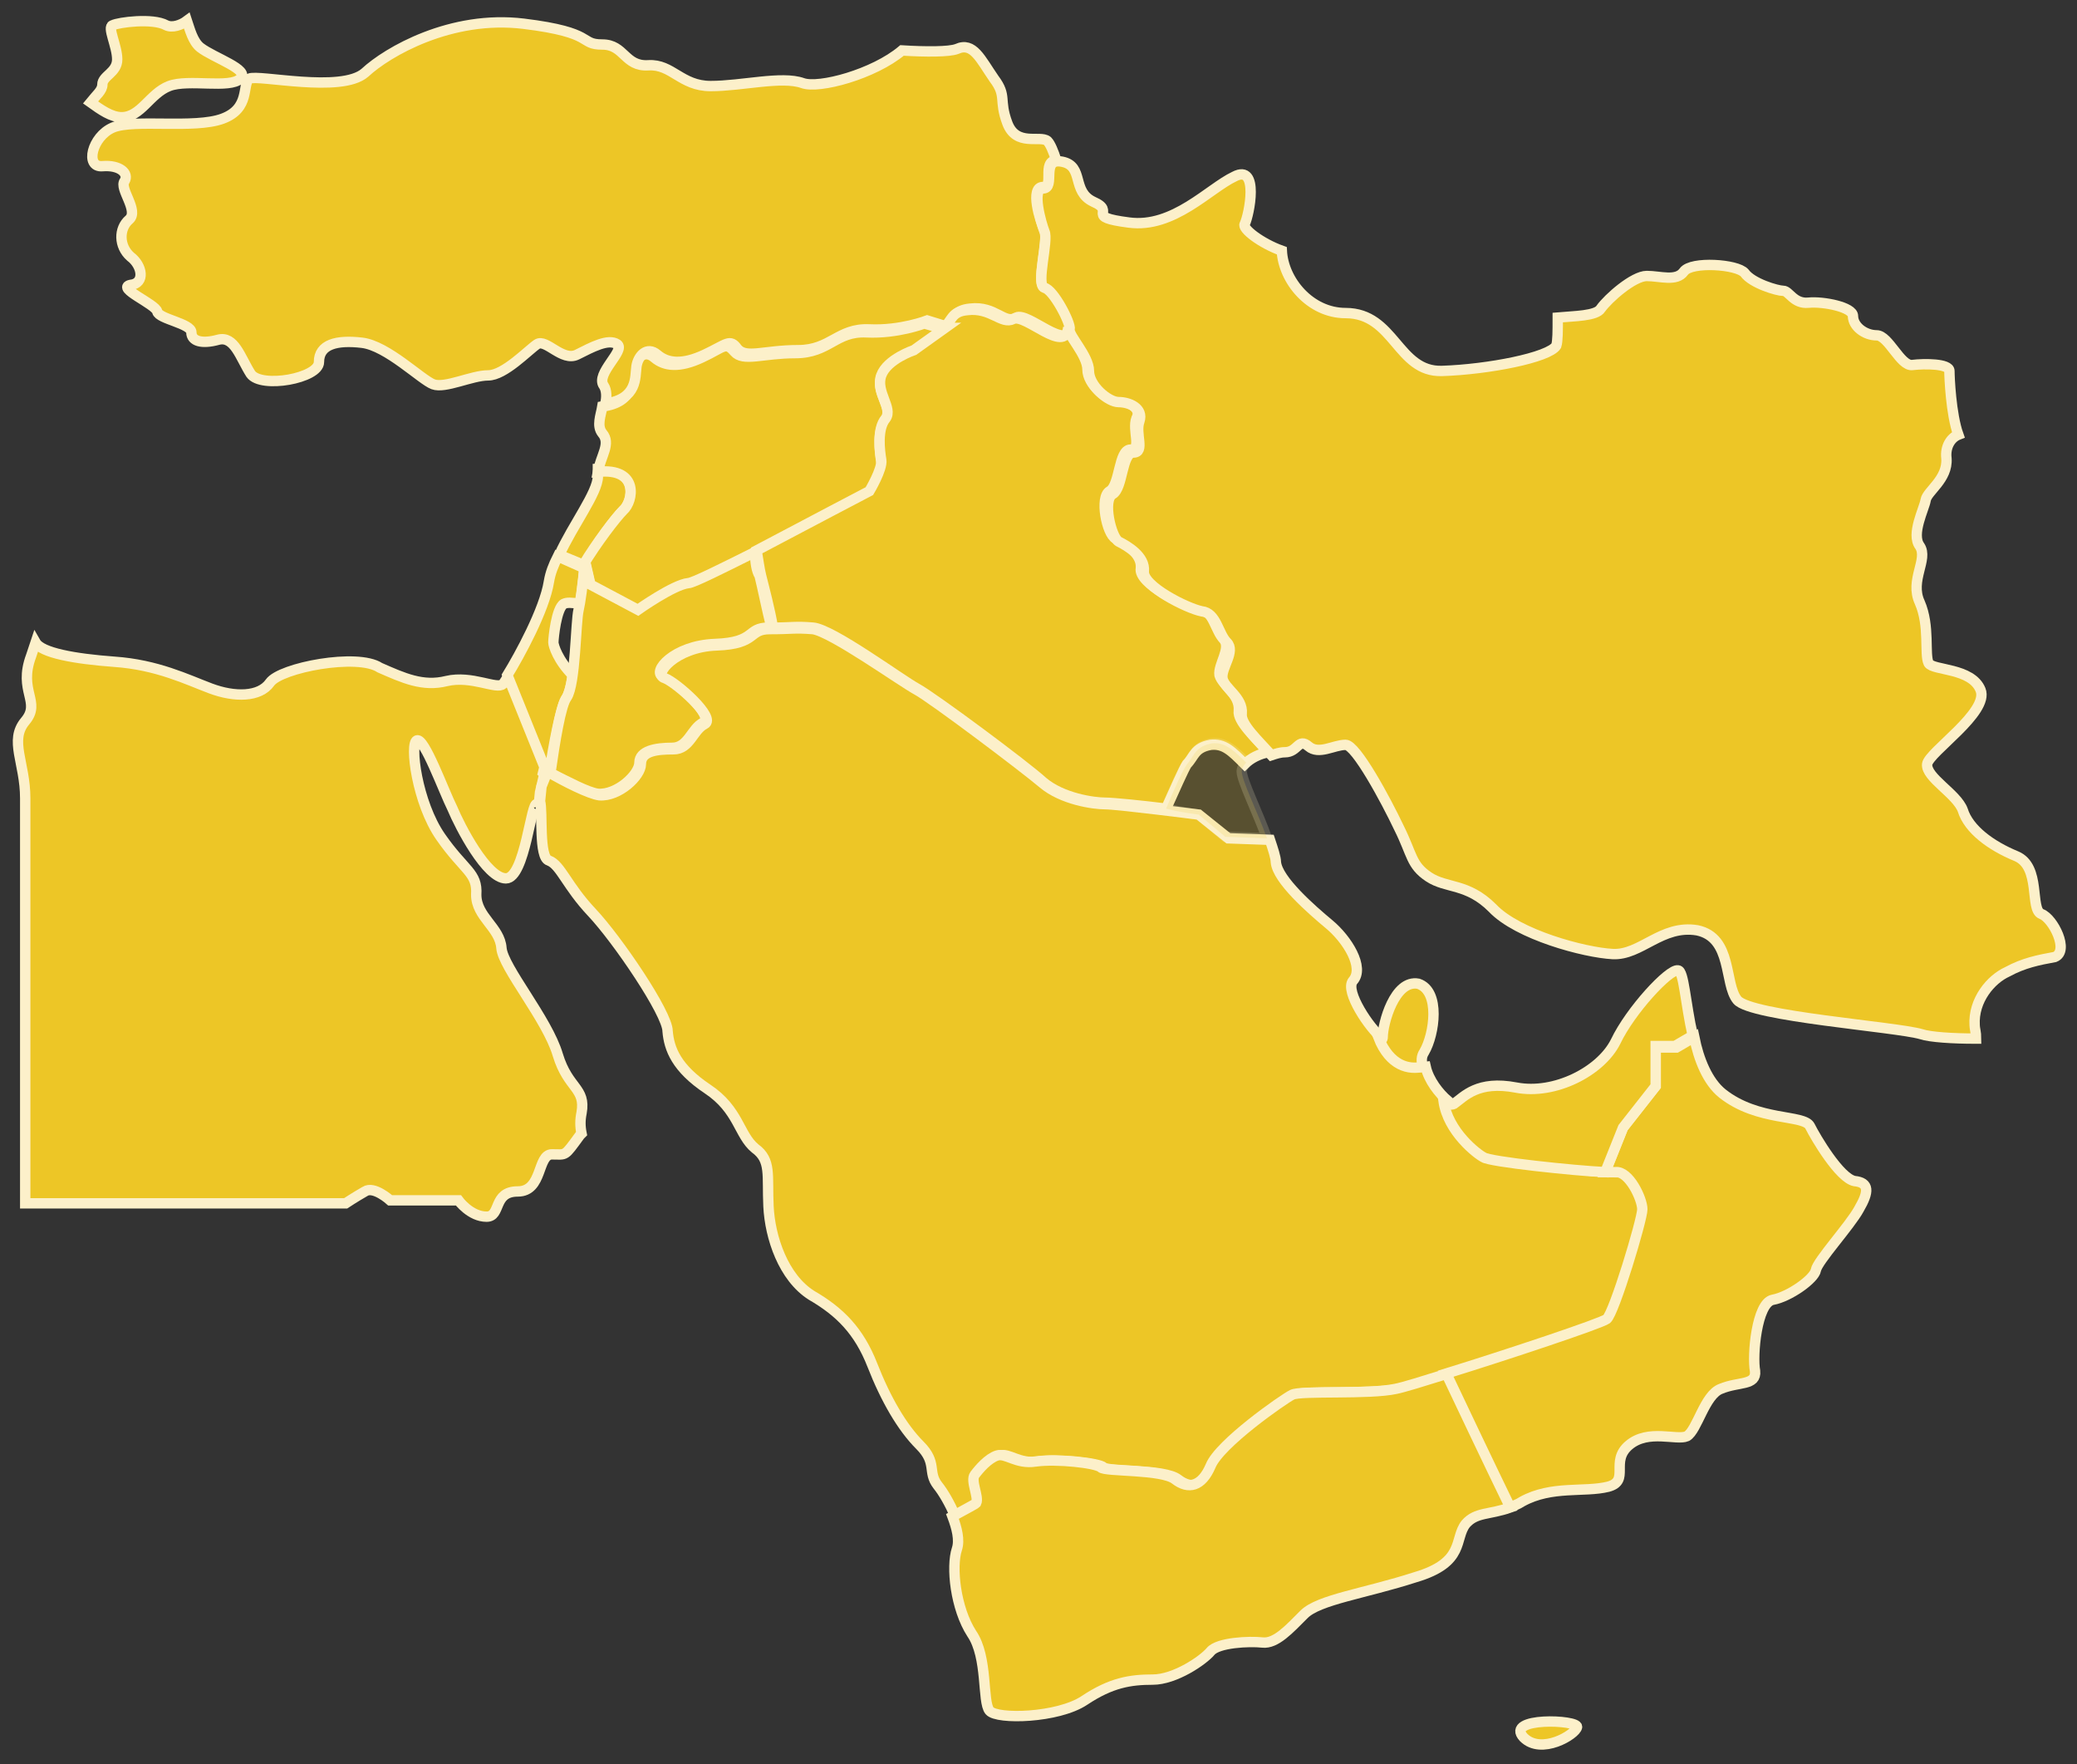
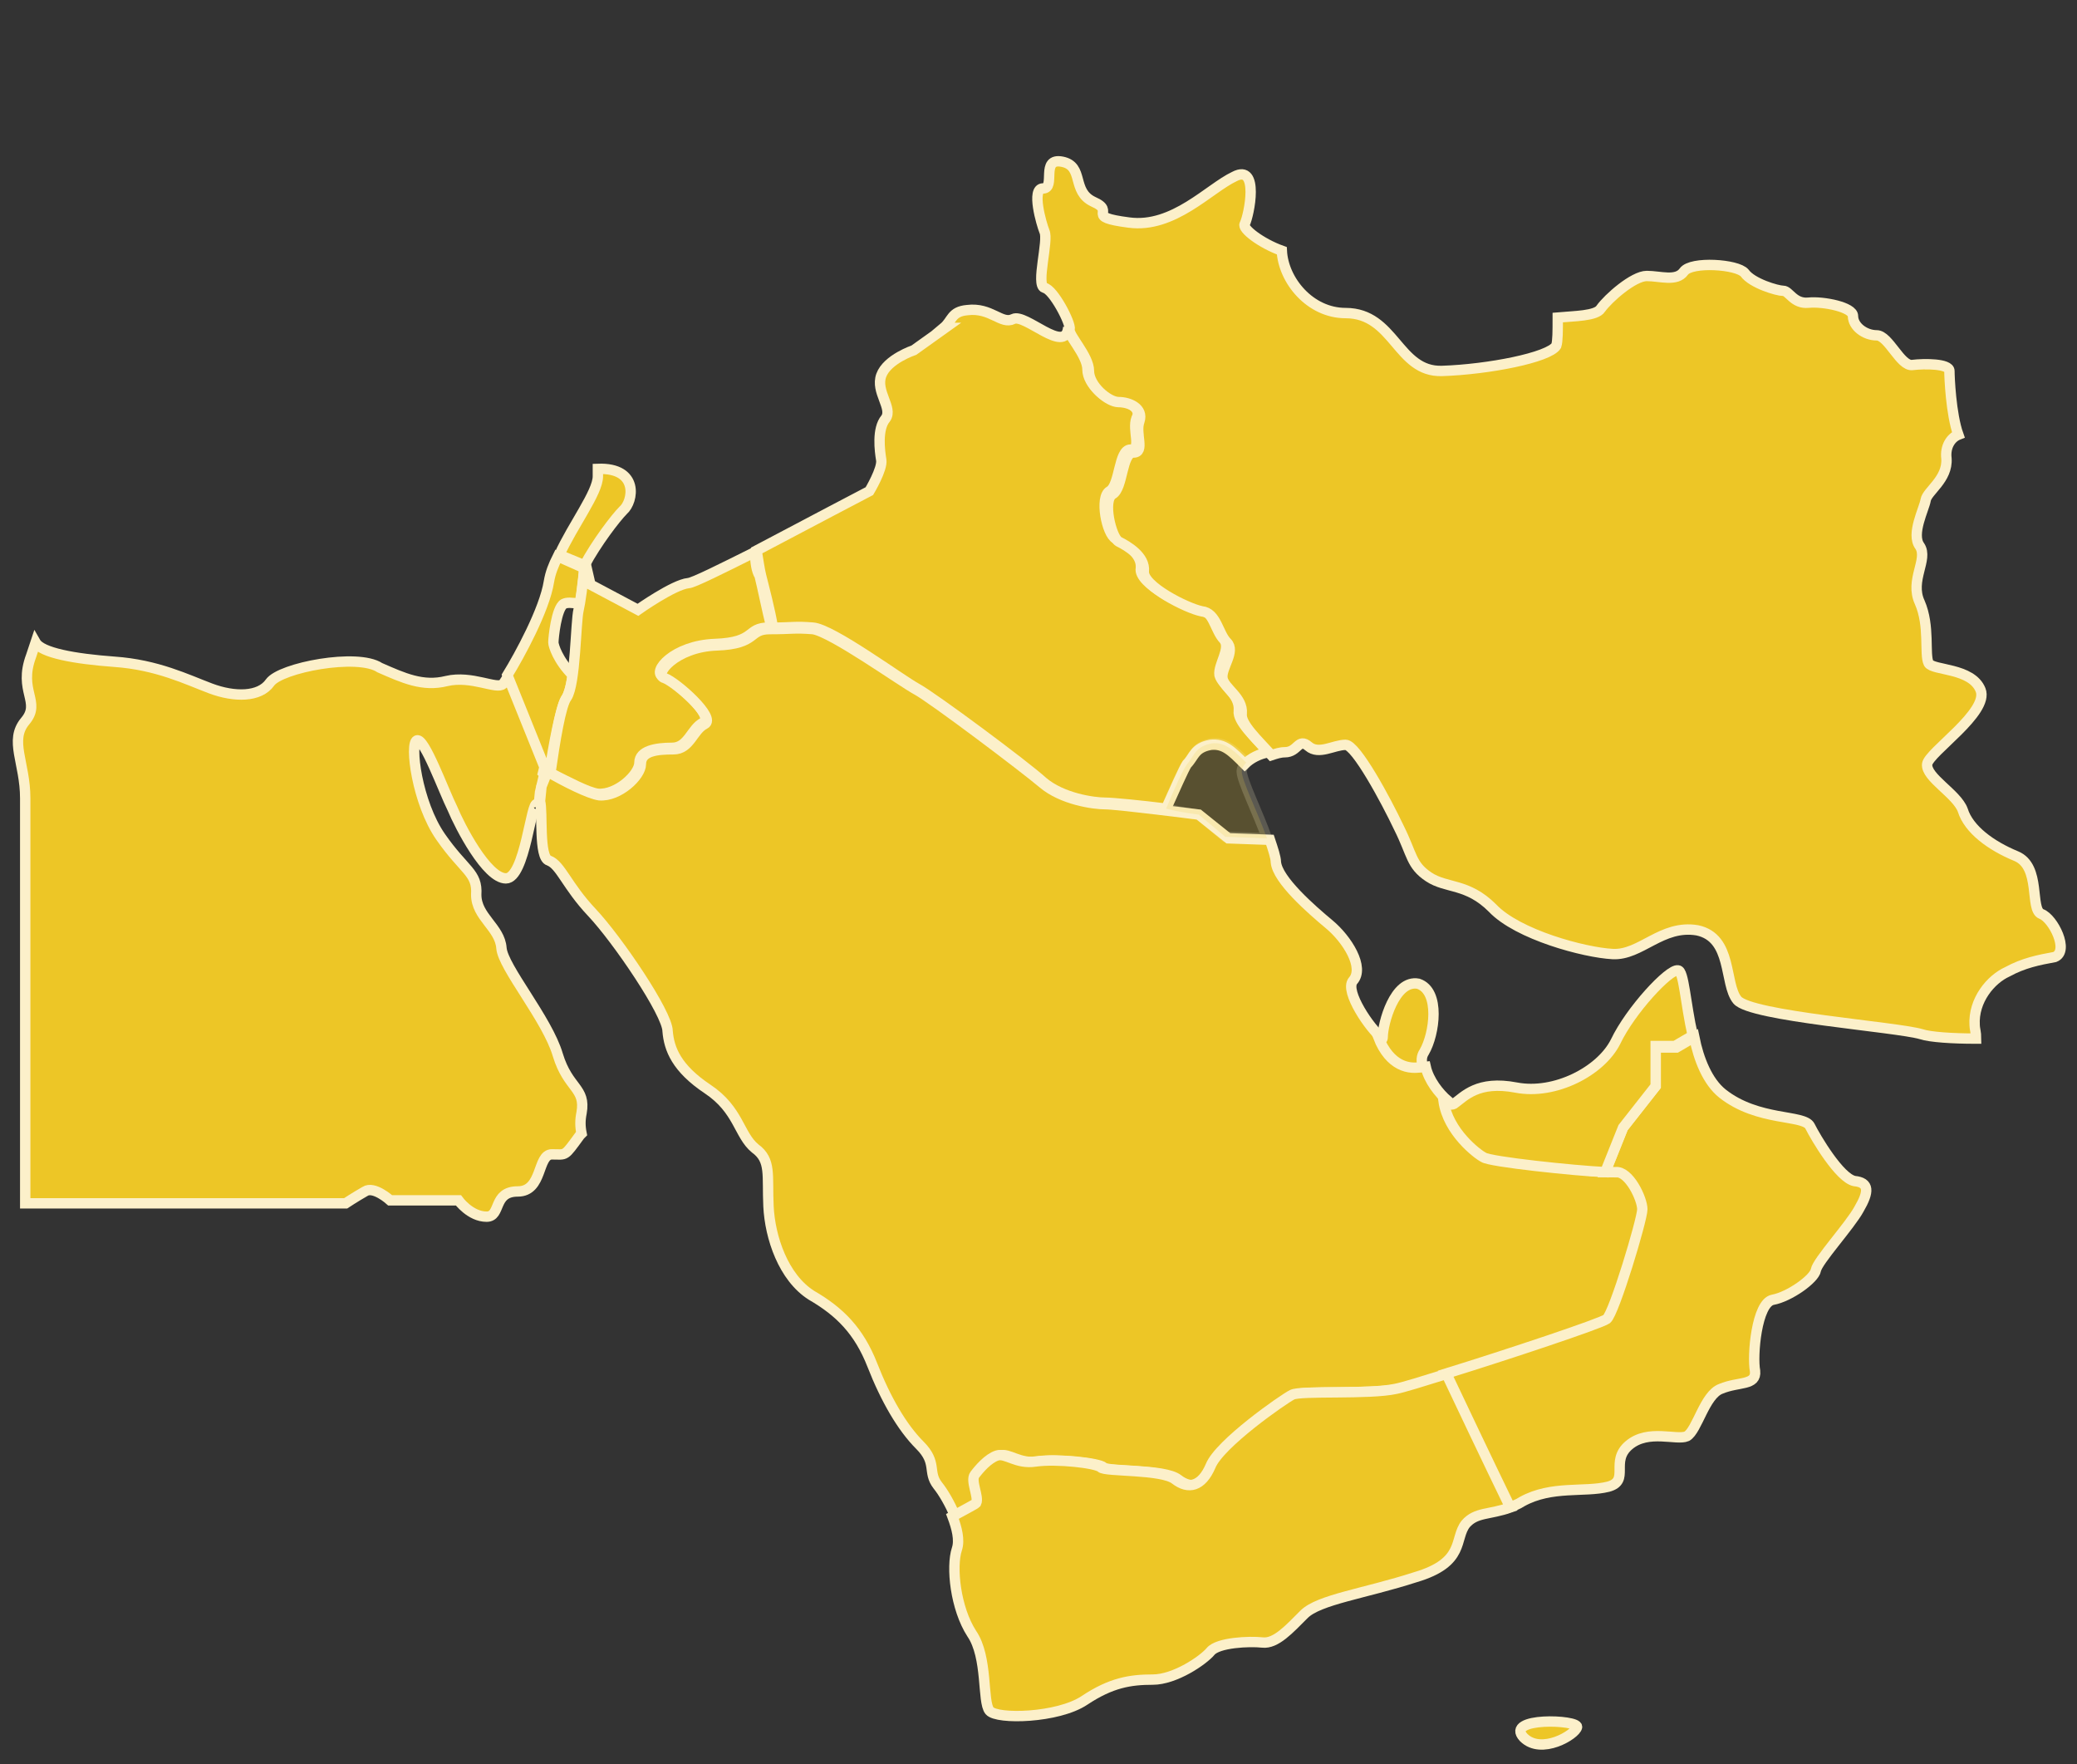
<svg xmlns="http://www.w3.org/2000/svg" version="1.1" id="Layer_1" x="0px" y="0px" viewBox="0 0 140 118.9" style="enable-background:new 0 0 140 118.9;" xml:space="preserve">
  <rect x="0" y="0" width="140" height="118.9" fill="#333333" stroke="none" />
  <style type="text/css">
	.st0{fill:#EDC626;stroke:#FCF0CA;stroke-width:0.699;stroke-miterlimit:10;}
	.st1{opacity:0.2;fill:#EDC626;stroke:#FCF0CA;stroke-width:0.699;stroke-miterlimit:10;}
</style>
  <g>
    <path class="st0" d="M36.8,51.7l-2.5-6.2c-0.2,0.3-0.3,0.5-0.4,0.6c-0.4,0.4-2.1-0.6-3.8-0.2c-1.6,0.4-2.9-0.2-4.5-0.9   C24.1,44,18.9,45,18.2,46c-0.7,1-2.4,1-4,0.4c-1.6-0.6-3.6-1.6-6.5-1.8c-2.7-0.2-4.9-0.6-5.3-1.3c-0.1,0.3-0.2,0.6-0.3,0.9   c-0.9,2.4,0.7,3.1-0.4,4.4c-1.1,1.3,0,2.8,0,5.2c0,1.7,0,17.6,0,27.3h21.6c0,0,0.6-0.4,1.3-0.8c0.6-0.4,1.7,0.6,1.7,0.6h4.6   c0,0,0.8,1.1,1.9,1.1c1,0,0.4-1.7,2.1-1.7c1.7,0,1.3-2.5,2.3-2.5s0.8,0.2,1.9-1.3c0,0,0.1-0.1,0.1-0.1c-0.1-0.5-0.1-0.9,0-1.4   c0.3-1.7-0.9-1.6-1.6-3.9c-0.7-2.4-3.7-5.9-3.8-7.2c-0.1-1.4-1.7-2.1-1.7-3.6c0.1-1.5-0.8-1.6-2.4-3.9c-1.6-2.3-2.1-6.3-1.6-6.5   c0.5-0.2,1.8,3.4,2.4,4.6c0.5,1.2,2.3,4.7,3.6,4.7c1.3,0,1.7-5.3,2.1-5c0,0,0.1,0.1,0.1,0.2l0.1-1L36.8,51.7z" />
    <path class="st0" d="M42,34.4c0.7-0.6,1.1-2.9-1.7-2.8c0,0.1,0,0.3,0,0.5c0,1.1-1.7,3.3-2.6,5.3l1.7,0.7   C40.2,36.6,41.5,34.9,42,34.4z" />
-     <path class="st0" d="M42,34.4c-0.5,0.5-1.8,2.2-2.7,3.7l0.2,0.1l0.3,1.3l3.2,1.7c0,0,2.4-1.7,3.4-1.8c1-0.1,12.2-6.2,12.2-6.2   s1-1.5,0.8-2.1c-0.1-0.6-0.3-2.1,0.3-2.8c0.6-0.7-0.7-1.8-0.3-2.9c0.4-1.1,2.2-1.7,2.2-1.7l2.1-1.5l-1.4-0.4c0,0-1.8,0.7-3.9,0.6   c-2.1-0.1-2.5,1.4-4.8,1.4c-2.2,0-3.5,0.6-4.1-0.1c-0.6-0.7-0.7-0.3-2.2,0.4c-1.5,0.7-2.5,0.6-3.2,0c-0.7-0.6-1.3,0.1-1.4,0.8   c-0.1,0.7,0.1,2.2-2.1,2.5c-0.1,0.6-0.4,1.3,0,1.8c0.6,0.7-0.1,1.5-0.3,2.6C43.1,31.5,42.7,33.8,42,34.4z" />
    <path class="st0" d="M36.6,52.1c0.1,0.1,0.2,0.1,0.4,0.2c0.3-2.1,0.8-4.6,1.1-5.1c0.2-0.3,0.4-0.9,0.5-1.7c-1-1-1.3-2-1.3-2.2   c0-0.3,0.2-2.3,0.7-2.6c0.2-0.1,0.5-0.1,1.1,0c0.1-0.6,0.2-1.5,0.3-2.4l-1.8-0.8c-0.3,0.6-0.5,1.1-0.6,1.7c-0.3,1.9-2,5-2.8,6.3   l2.5,6.2L36.6,52.1z" />
    <path class="st0" d="M50.9,37.2c-2.2,1.1-4.2,2.1-4.5,2.1c-1,0.1-3.4,1.8-3.4,1.8l-3.2-1.7l-0.3-1.3l-0.1,0c-0.1,1.2-0.3,2.6-0.4,3   c-0.2,0.8-0.2,5-0.8,5.9c-0.4,0.5-0.8,3-1.1,5.1c1.2,0.6,2.5,1.3,3.2,1.4c1.3,0.1,2.8-1.3,2.8-2.1c0-0.8,1.1-1,2.2-1   c1.1,0,1.3-1.3,2.1-1.7c0.8-0.4-1.8-2.8-2.7-3.1c-0.8-0.3,0.7-2.1,3.5-2.2c2.8-0.1,2.1-1.1,3.6-1.1c0.1,0,0.1,0,0.2,0   c-0.3-1.2-0.6-2.7-0.8-3.5C51,38.5,50.9,37.9,50.9,37.2z" />
-     <path class="st0" d="M70.4,19.3c-0.6-0.1,0.3-3.2,0-3.8c-0.3-0.6-1-2.9-0.1-2.9c0.8,0-0.1-1.7,0.9-1.8c-0.2-0.6-0.4-1.1-0.6-1.3   c-0.5-0.4-2.1,0.4-2.7-1.2c-0.6-1.6,0-1.8-0.9-3c-0.9-1.3-1.4-2.5-2.5-2c-0.5,0.2-2.1,0.2-3.7,0.1C58.9,5,55.2,6,54.1,5.6   c-1.4-0.5-4.1,0.2-6.2,0.2c-2,0-2.6-1.5-4.2-1.4C42.1,4.5,42.1,3,40.6,3c-1.6,0-0.4-0.8-5.3-1.4c-4.9-0.6-9.2,1.9-10.7,3.3   c-1.6,1.4-7.2,0.1-7.8,0.4c-0.5,0.4,0.1,2-1.8,2.7c-1.9,0.7-6,0-7.4,0.6c-1.4,0.6-1.9,2.7-0.7,2.6c1.2-0.1,1.8,0.5,1.5,1   c-0.4,0.5,1,2,0.3,2.6c-0.7,0.6-0.7,1.8,0.1,2.5c0.8,0.6,1,1.8,0,1.9c-1,0.2,1.7,1.3,1.8,1.8c0.1,0.5,2.3,0.8,2.3,1.4   c0,0.6,0.7,0.8,1.8,0.5c1.1-0.3,1.5,1.2,2.2,2.3c0.7,1,4.6,0.3,4.6-0.8c0-1.2,1.2-1.5,2.9-1.3c1.7,0.2,4,2.5,4.8,2.8   c0.8,0.3,2.6-0.6,3.7-0.6c1.1,0,2.7-1.7,3.3-2.1c0.6-0.4,1.7,1.2,2.7,0.7c1-0.5,2.1-1.1,2.7-0.7c0.6,0.4-1.5,2-0.9,2.8   c0.2,0.3,0.2,0.8,0.1,1.2c2.2-0.3,2-1.8,2.1-2.5c0.1-0.7,0.7-1.4,1.4-0.8c0.7,0.6,1.7,0.7,3.2,0c1.5-0.7,1.7-1.1,2.2-0.4   c0.6,0.7,1.8,0.1,4.1,0.1c2.2,0,2.7-1.5,4.8-1.4c2.1,0.1,3.9-0.6,3.9-0.6l1.3,0.4c0.5-0.5,0.5-1.1,1.6-1.2c1.7-0.2,2.3,1.1,3.1,0.6   c0.8-0.4,3.5,2.4,3.7,0.6C72.2,21.7,71,19.5,70.4,19.3z M11.4,5.8c1.3-0.5,4.1,0.2,4.8-0.5c0.7-0.6-1.8-1.4-2.7-2.1   c-0.5-0.4-0.7-1.2-0.9-1.8c-0.4,0.3-1,0.5-1.4,0.3c-0.9-0.5-3.2-0.2-3.6,0C7.2,1.8,7.9,3.1,7.9,4c0,0.9-1,1.1-1,1.7   c0,0.4-0.4,0.7-0.8,1.2c0.7,0.5,1.4,1,2.1,1C9.5,7.9,10.1,6.3,11.4,5.8z" />
    <path class="st0" d="M80.8,54.9c0,0-5.5-0.7-6.3-0.7c-0.8,0-2.9-0.3-4.2-1.4c-1.3-1.1-7.4-5.7-8.5-6.3c-1.1-0.6-5.7-3.9-7-4.1   c-1.3-0.1-1.4,0-2.9,0c-1.5,0-0.8,1-3.6,1.1c-2.8,0.1-4.3,2-3.5,2.2c0.8,0.3,3.5,2.7,2.7,3.1c-0.8,0.4-1,1.7-2.1,1.7   c-1.1,0-2.2,0.1-2.2,1c0,0.8-1.5,2.2-2.8,2.1c-0.7-0.1-2.3-0.9-3.5-1.6l-0.4,1l-0.1,1c0.2,0.7-0.1,3.8,0.6,4   c0.8,0.3,1.2,1.7,2.9,3.5c1.7,1.8,5.1,6.8,5.1,8c0.1,1.2,0.6,2.5,2.7,3.9c2.1,1.4,2.1,3.1,3.2,4c1.1,0.8,0.8,1.8,0.9,3.9   c0.1,2.1,1,4.8,2.9,6c1.9,1.1,3.2,2.4,4.1,4.7c0.9,2.3,2,4.2,3.2,5.4c1.2,1.2,0.5,1.8,1.2,2.7c0.4,0.5,0.8,1.2,1.2,2.1   c0.9-0.4,1.6-0.8,1.6-0.9c0.2-0.4-0.4-1.5-0.1-1.9c0.3-0.4,0.9-1.1,1.5-1.3c0.6-0.2,1.3,0.6,2.6,0.4c1.3-0.2,4.1,0.1,4.4,0.4   c0.3,0.3,4.1,0.1,5,0.8c0.9,0.7,1.8,0.5,2.4-0.9c0.6-1.4,4.9-4.5,5.5-4.8c0.6-0.3,5.2,0,7-0.4c1.8-0.4,13.8-4.3,14.3-4.7   c0.5-0.4,2.4-6.7,2.4-7.4c0-0.7-0.9-2.6-1.8-2.5c-0.9,0.1-8.4-0.7-8.9-1c-0.4-0.2-2.4-1.7-2.7-3.8c-0.6-0.5-1.3-1.4-1.5-2.3   c-0.9,0.1-2.2-0.1-3-2c-0.7-0.5-2.5-3.1-1.9-3.8c0.8-0.9-0.4-2.8-1.6-3.8c-1.2-1-3.5-3-3.6-4.2c0-0.3-0.2-0.9-0.4-1.5l-2.8-0.1   L80.8,54.9z" />
    <path class="st0" d="M111.6,70.5v2.7l-2.2,2.8l-1.2,3c0.3,0,0.6,0,0.7,0c0.9-0.1,1.8,1.8,1.8,2.5c0,0.7-1.9,7-2.4,7.4   c-0.4,0.3-6.7,2.4-10.9,3.7c0.9,1.9,2.7,5.6,4.3,9c0.3-0.1,0.6-0.2,0.9-0.4c2-1.1,4.2-0.6,5.8-1c1.5-0.4,0.1-1.7,1.4-2.8   c1.3-1.1,3.2-0.3,3.9-0.6c0.7-0.4,1.2-2.8,2.3-3.2c1.2-0.5,2.4-0.2,2.3-1.2c-0.2-1,0.1-4.6,1.2-4.8c1.1-0.2,2.8-1.4,2.9-2   c0.1-0.6,2.3-3,2.9-4.1c0.7-1.2,0.7-1.8-0.3-1.9c-1-0.2-2.6-2.9-3-3.7c-0.4-0.8-3.5-0.3-5.9-2.2c-1-0.8-1.6-2.3-1.9-3.8l-1.2,0.7   H111.6z" />
    <path class="st0" d="M95.9,71.9c-0.1-0.4-0.1-0.7,0.1-1c0.7-1.2,1.1-4.1-0.4-4.6C94,66,93.2,69,93.2,69.9c0,0.2-0.1,0.2-0.3,0   C93.7,71.9,95,72.1,95.9,71.9z" />
    <path class="st0" d="M100,78c0.4,0.3,6.1,0.9,8.2,1l1.2-3l2.2-2.8v-2.7h1.3l1.2-0.7c-0.5-2.2-0.6-4.4-1-4.4   c-0.6-0.1-3.2,2.7-4.2,4.8c-1,2-4.1,3.6-6.7,3.1c-2.6-0.5-3.5,0.6-4.2,1.1c-0.2,0.1-0.4,0-0.7-0.2C97.6,76.3,99.6,77.8,100,78z" />
    <path class="st0" d="M80,51.5c0.5-0.5,0.5-1.1,1.6-1.3c0.9-0.1,1.4,0.4,2.3,1.3c0.4-0.4,1-0.7,1.6-0.8c-0.9-1-2.1-2.1-2-2.8   c0.1-1.1-1.1-1.7-1.3-2.4c-0.1-0.7,0.8-1.8,0.3-2.4c-0.6-0.6-0.7-2-1.7-2.1c-1-0.1-4.1-1.7-3.9-2.7c0.1-1-1.1-1.7-1.7-2   c-0.6-0.3-1.1-2.8-0.4-3.2c0.7-0.4,0.6-2.8,1.4-2.8c0.8,0,0.1-1.3,0.4-2.1C77,27.5,76,27,75.3,27c-0.7,0-2-1.1-2-2.1   c0-1-1.4-2.4-1.3-2.8c-0.2,1.8-2.9-1-3.7-0.6c-0.8,0.4-1.5-0.8-3.1-0.6c-1.1,0.1-1,0.7-1.6,1.2l0.1,0l-2.1,1.5c0,0-1.8,0.6-2.2,1.7   c-0.4,1.1,0.8,2.2,0.3,2.9c-0.6,0.7-0.4,2.2-0.3,2.8c0.1,0.6-0.8,2.1-0.8,2.1s-4.2,2.2-7.6,4c0.1,0.6,0.2,1.3,0.3,1.7   c0.2,0.8,0.6,2.3,0.8,3.5c1.3,0,1.5-0.1,2.7,0c1.3,0.1,5.9,3.5,7,4.1c1.1,0.6,7.3,5.2,8.5,6.3c1.3,1.1,3.4,1.4,4.2,1.4   c0.5,0,2.5,0.2,4.1,0.4C79.1,53.4,79.8,51.8,80,51.5z" />
    <path class="st1" d="M80.8,54.9l1.8,1.5l2.8,0.1c-0.6-1.7-1.7-3.9-1.7-4.5c0-0.2,0.1-0.4,0.3-0.6c-0.9-0.9-1.5-1.4-2.3-1.3   c-1.1,0.2-1.2,0.8-1.6,1.3c-0.3,0.3-1,1.9-1.5,3.1C79.8,54.8,80.8,54.9,80.8,54.9z" />
    <path class="st0" d="M94.1,93.6c-1.8,0.4-6.4,0.1-7,0.4c-0.6,0.3-4.9,3.3-5.5,4.8c-0.6,1.4-1.5,1.6-2.4,0.9c-0.9-0.7-4.7-0.5-5-0.8   c-0.3-0.3-3-0.6-4.4-0.4c-1.3,0.2-2-0.6-2.6-0.4c-0.6,0.2-1.2,0.9-1.5,1.3c-0.3,0.4,0.3,1.5,0.1,1.9c-0.1,0.1-0.7,0.4-1.6,0.9   c0.3,0.8,0.5,1.6,0.3,2.2c-0.4,1.2-0.1,4,1,5.7c1.1,1.6,0.7,4.6,1.2,5.2c0.5,0.6,4.6,0.5,6.4-0.7c1.8-1.2,3.1-1.4,4.6-1.4   c1.5,0,3.4-1.3,3.9-1.9c0.5-0.6,2.6-0.7,3.5-0.6c0.9,0.1,1.8-0.9,2.8-1.9c1-1,4.1-1.4,7.5-2.5c3.4-1,2.6-2.6,3.4-3.6   c0.7-0.8,1.6-0.6,3-1.1c-1.6-3.3-3.4-7.1-4.3-9C95.9,93.1,94.6,93.5,94.1,93.6z M102.7,117.1c1.2,1.2,3.5-0.2,3.6-0.7   C106.4,115.9,101.4,115.7,102.7,117.1z" />
    <path class="st0" d="M137.6,61.6c-0.8-0.3,0-3.2-1.7-3.9c-1.7-0.7-3.2-1.8-3.6-3.1c-0.4-1.1-2.5-2.2-2.4-3.1c0.1-0.8,4.2-3.5,3.6-5   c-0.6-1.5-3.2-1.3-3.5-1.8c-0.3-0.6,0.1-2.5-0.6-4.1c-0.7-1.5,0.6-2.9,0-3.8c-0.6-0.8,0.3-2.5,0.4-3.1c0.1-0.6,1.5-1.4,1.4-2.8   c-0.1-0.8,0.3-1.4,0.8-1.6c-0.5-1.4-0.6-3.9-0.6-4.3c0-0.5-1.7-0.5-2.5-0.4c-0.8,0.1-1.6-2-2.4-2c-0.8,0-1.6-0.6-1.6-1.3   c0-0.6-2-1-3-0.9c-1,0.1-1.3-0.8-1.7-0.8c-0.4,0-2.1-0.5-2.6-1.2c-0.5-0.6-3.6-0.8-4.1-0.1c-0.5,0.7-1.6,0.3-2.5,0.3   c-0.9,0-2.6,1.5-3.1,2.2c-0.3,0.5-1.8,0.5-2.9,0.6c0,0.9,0,1.6-0.1,1.9c-0.5,0.8-4.6,1.6-7.7,1.7c-3,0.1-3.2-3.9-6.5-3.9   c-2.4,0-4.2-2.2-4.3-4.2c-1.4-0.5-2.7-1.5-2.5-1.8c0.3-0.6,1-4.1-0.7-3.2c-1.7,0.8-4.1,3.5-7.1,3.1c-3.1-0.4-0.8-0.7-2.4-1.4   c-1.5-0.7-0.6-2.4-2.1-2.7c-1.5-0.3-0.4,1.8-1.3,1.8c-0.8,0-0.1,2.4,0.1,2.9c0.3,0.6-0.6,3.6,0,3.8c0.6,0.1,1.8,2.4,1.7,2.8   c-0.1,0.4,1.3,1.8,1.3,2.8c0,1,1.3,2.1,2,2.1c0.7,0,1.7,0.4,1.4,1.3c-0.3,0.8,0.4,2.1-0.4,2.1c-0.8,0-0.7,2.4-1.4,2.8   c-0.7,0.4-0.1,2.9,0.4,3.2c0.6,0.3,1.8,1,1.7,2c-0.1,1,2.9,2.5,3.9,2.7c1,0.1,1.1,1.5,1.7,2.1c0.6,0.6-0.4,1.7-0.3,2.4   c0.1,0.7,1.4,1.3,1.3,2.4c-0.1,0.7,1.1,1.8,2,2.8c0.3-0.1,0.6-0.2,0.9-0.2c0.9,0,0.9-1,1.6-0.4c0.7,0.6,1.7-0.1,2.5-0.1   c0.7,0,2.7,3.7,3.6,5.6c0.9,1.8,0.8,2.5,2,3.3c1.2,0.8,2.6,0.4,4.3,2.1c1.7,1.8,6.2,3,8.1,3.1c1.9,0.1,3.3-2,5.7-1.6   c2.4,0.5,1.8,3.6,2.7,4.7c0.9,1.1,10.7,1.8,12.4,2.3c0.6,0.2,2.1,0.3,3.7,0.3c0-0.4-0.1-0.7-0.1-0.9c-0.1-1.7,1.1-3.1,2.2-3.6   c1.1-0.6,2.1-0.8,3.2-1C139.5,64.1,138.4,61.9,137.6,61.6z" />
  </g>
</svg>